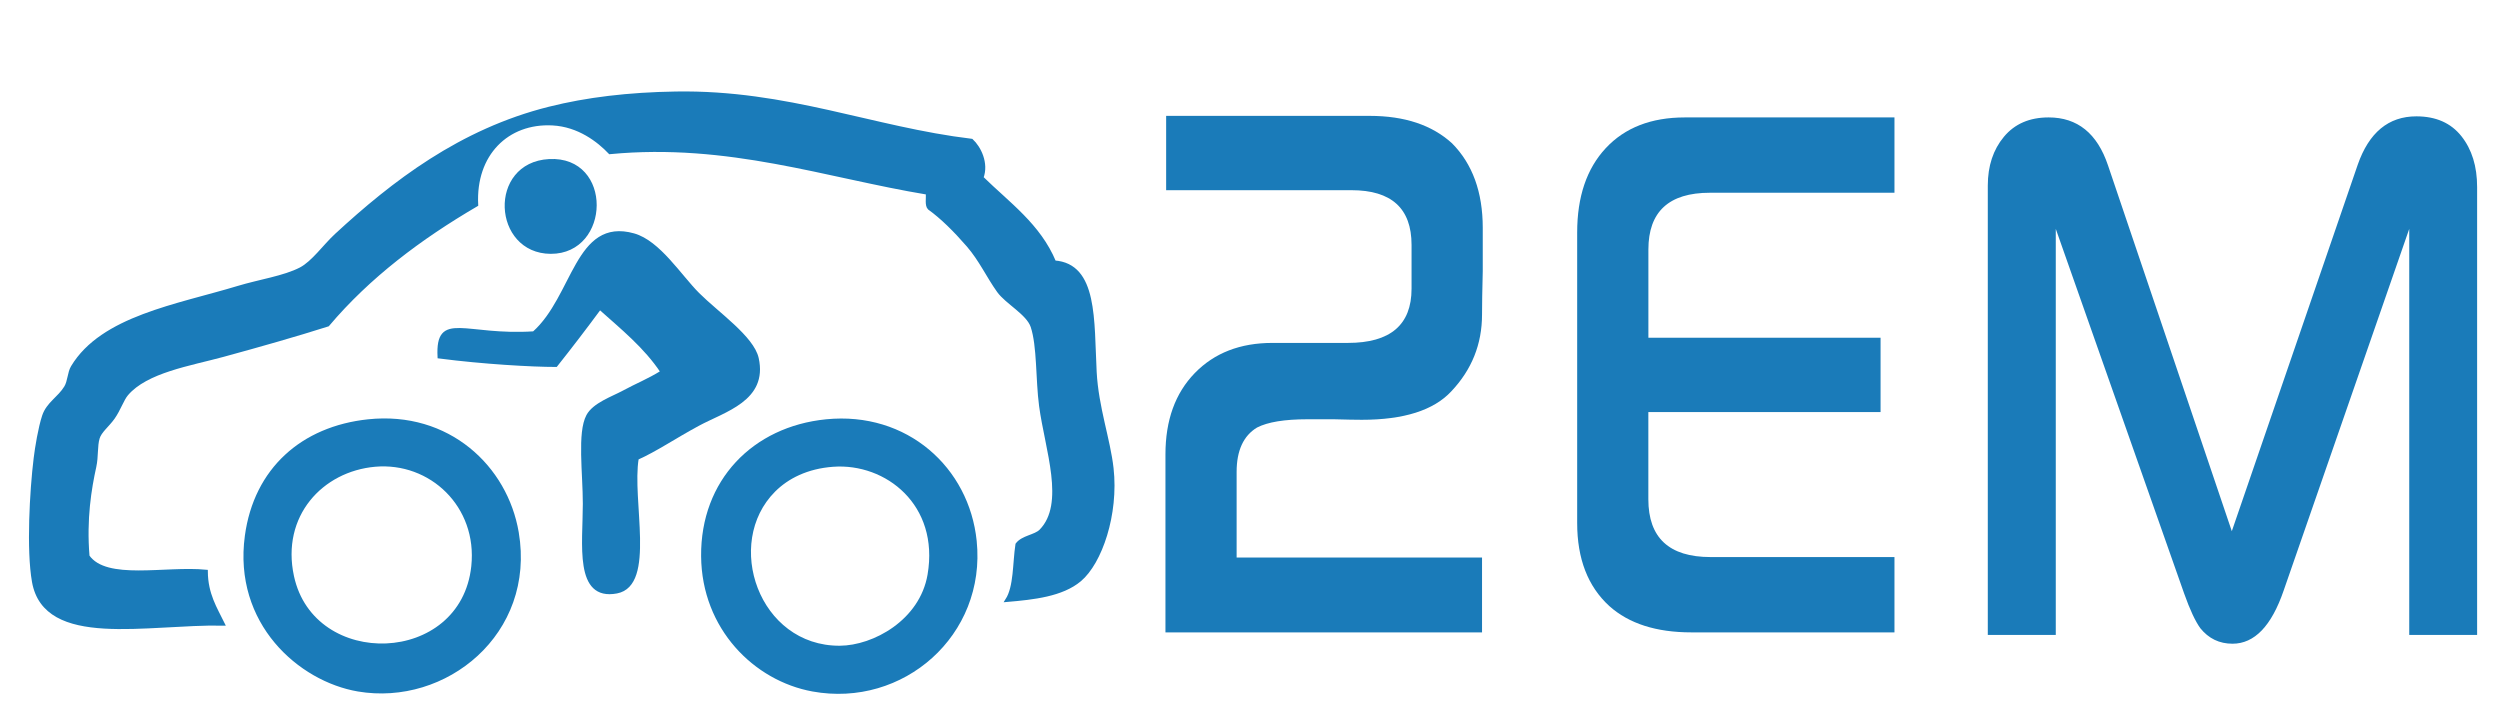
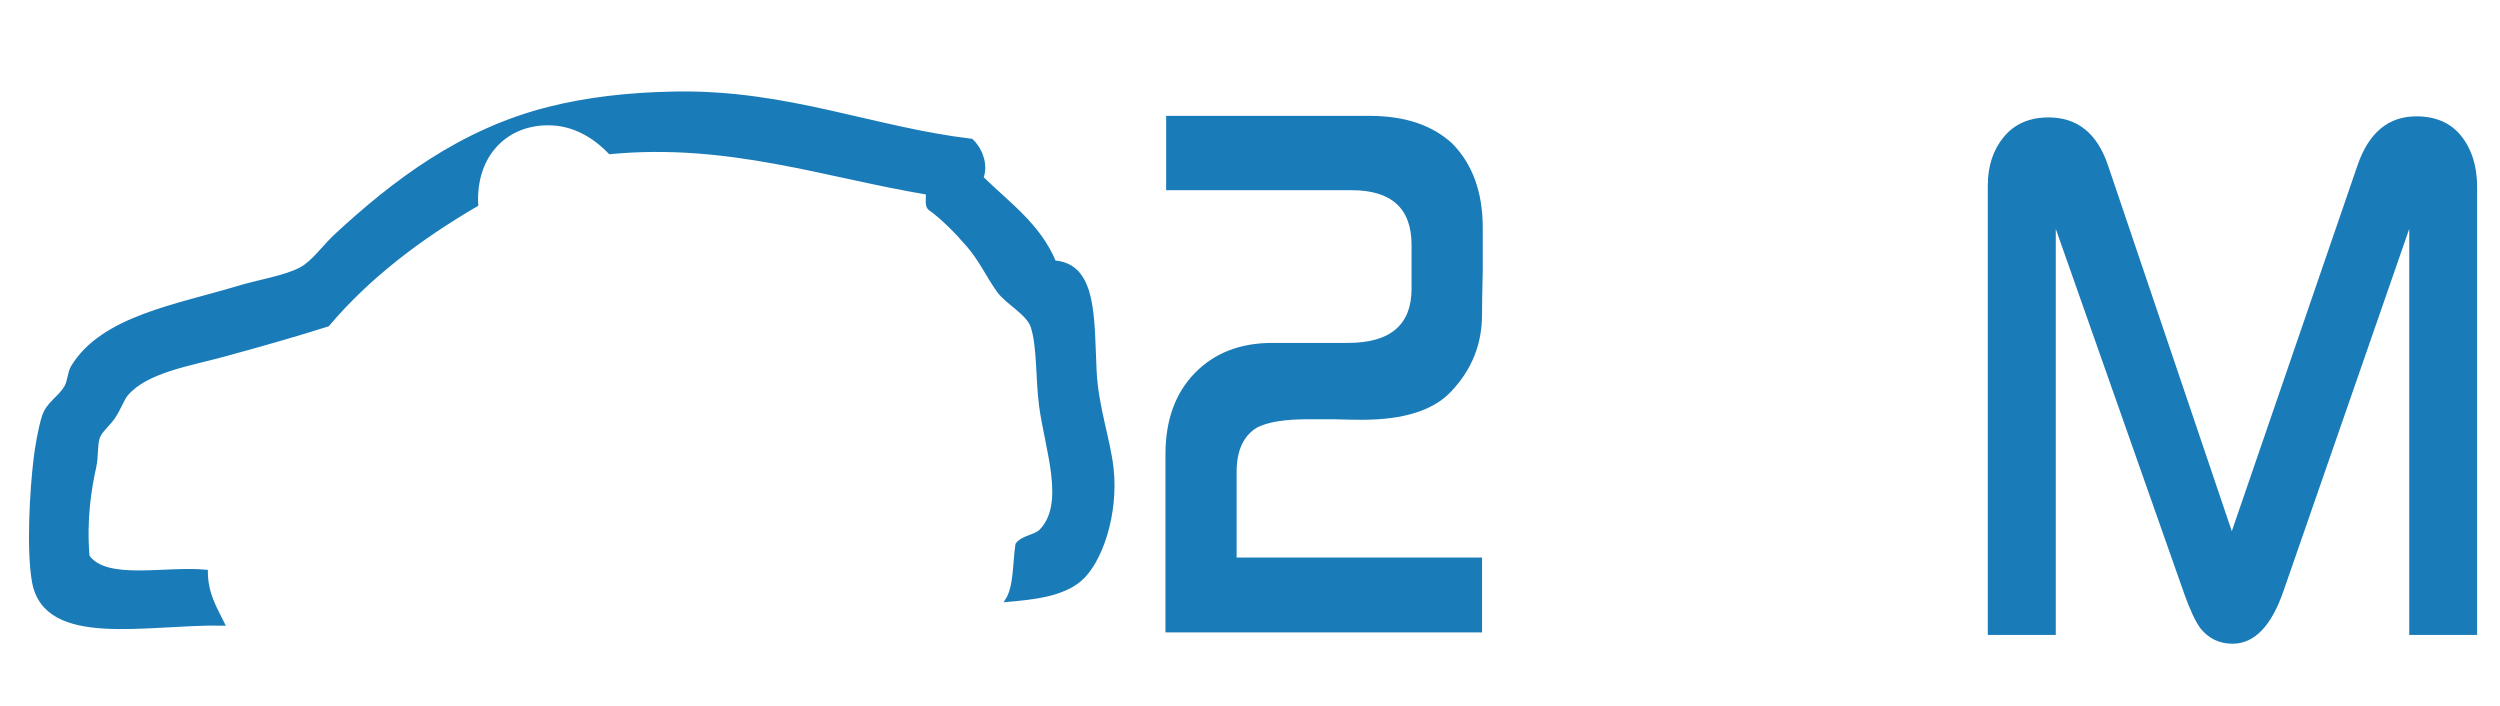
<svg xmlns="http://www.w3.org/2000/svg" version="1.1" id="Calque_1" x="0px" y="0px" width="177px" height="50px" viewBox="0 0 177 50" enable-background="new 0 0 177 50" xml:space="preserve">
  <g>
    <path fill="#1A7BB9" stroke="#1A7BB9" stroke-width="0.25" d="M68.786,9.951c0.54,0.499,1.106,1.604,0.718,2.633   c1.87,1.838,4.057,3.36,5.145,5.981c2.955,0.213,2.68,4.106,2.871,7.777c0.133,2.514,0.969,4.775,1.196,6.818   c0.363,3.248-0.808,6.67-2.272,7.896c-1.264,1.06-3.262,1.275-5.146,1.437c0.608-0.946,0.513-2.599,0.72-3.947   c0.391-0.522,1.279-0.558,1.674-0.956c1.879-1.912,0.406-5.806,0-8.854c-0.25-1.877-0.137-4.244-0.6-5.624   c-0.314-0.935-1.81-1.698-2.393-2.512c-0.737-1.029-1.266-2.207-2.154-3.232c-0.93-1.072-1.859-1.992-2.751-2.631   c-0.201-0.198-0.097-0.703-0.12-1.078c-7.193-1.188-14.072-3.67-22.492-2.87c-0.797-0.838-2.201-1.937-4.068-2.034   c-3.201-0.167-5.57,2.163-5.383,5.743c-4,2.341-7.622,5.059-10.528,8.495c-2.279,0.725-4.813,1.443-7.417,2.154   c-2.336,0.637-5.426,1.115-6.82,2.752c-0.307,0.354-0.546,1.094-0.957,1.674c-0.39,0.55-0.93,0.947-1.077,1.436   c-0.17,0.563-0.08,1.313-0.239,2.033c-0.337,1.525-0.703,3.708-0.479,6.344c1.295,1.854,5.507,0.791,8.375,1.074   c0.013,1.621,0.659,2.611,1.196,3.708C10.421,44.068,3.21,45.828,2.388,41.18c-0.397-2.24-0.164-6.42,0.12-8.732   c0.093-0.77,0.321-2.159,0.597-2.991c0.292-0.881,1.082-1.256,1.556-2.032c0.257-0.425,0.233-1.027,0.479-1.438   c2.104-3.498,7.41-4.316,11.724-5.623c1.504-0.455,3.268-0.711,4.427-1.316c0.877-0.458,1.684-1.627,2.513-2.393   c4.054-3.742,8.813-7.402,15.074-8.974c2.667-0.669,5.611-1.023,8.973-1.077C55.751,6.476,61.756,9.108,68.786,9.951z" />
-     <path fill="#1A7BB9" stroke="#1A7BB9" stroke-width="0.25" d="M38.876,11.387c4.394-0.239,4.22,6.472,0.12,6.46   C35.006,17.835,34.661,11.616,38.876,11.387z" />
-     <path fill="#1A7BB9" stroke="#1A7BB9" stroke-width="0.25" d="M45.098,32.441c-0.502,2.986,1.225,8.947-1.436,9.451   c-2.891,0.549-2.273-3.371-2.273-6.222c0-2.183-0.397-5.022,0.24-6.222c0.436-0.815,1.737-1.256,2.514-1.674   c0.998-0.541,1.707-0.797,2.75-1.438c-1.188-1.801-2.85-3.132-4.427-4.545c-1.075,1.456-2.077,2.763-3.11,4.065   c-1.674,0-5.142-0.195-8.254-0.599c-0.154-3.175,1.813-1.354,6.699-1.674c2.891-2.573,3.016-8.073,7.059-6.938   c1.771,0.496,3.27,2.91,4.547,4.187c1.357,1.358,3.863,3.071,4.187,4.547c0.64,2.908-2.305,3.648-4.187,4.666   C47.745,30.943,46.413,31.857,45.098,32.441z" />
-     <path fill="#1A7BB9" stroke="#1A7BB9" stroke-width="0.25" d="M26.076,29.811c5.656-0.595,9.742,3.262,10.527,7.896   c1.205,7.113-5.088,12.177-11.246,11.126c-4.128-0.705-8.732-4.739-7.896-10.888C18.1,33.243,21.411,30.303,26.076,29.811z    M20.691,40.816c1.461,6.759,12.043,6.451,12.801-0.717c0.455-4.301-2.994-7.524-6.938-7.178   C22.755,33.257,19.755,36.486,20.691,40.816z" />
-     <path fill="#1A7BB9" stroke="#1A7BB9" stroke-width="0.25" d="M58.497,29.811c5.67-0.566,10.003,3.369,10.528,8.496   c0.678,6.611-5.135,11.689-11.485,10.526c-4.069-0.744-7.733-4.366-7.776-9.452C49.719,34.066,53.374,30.322,58.497,29.811z    M54.789,34.717c-3.721,3.723-1.186,11.151,4.666,11.126c2.416-0.012,5.777-1.845,6.341-5.146c0.854-5.012-3.017-8.053-6.819-7.774   C57.134,33.057,55.736,33.768,54.789,34.717z" />
  </g>
  <g>
    <path fill="#1A7BB9" d="M104.979,16.132V19.2c-0.035,1.365-0.051,2.388-0.051,3.07c0,2.094-0.728,3.908-2.179,5.44   c-1.249,1.34-3.358,2.011-6.331,2.011c-0.456,0-1.115-0.013-1.977-0.037h-1.875c-1.619,0-2.812,0.195-3.569,0.586   c-0.963,0.582-1.444,1.631-1.444,3.142v6.063h17.375v5.297H82.514V32.168c0-2.41,0.691-4.328,2.076-5.754   c1.385-1.425,3.217-2.136,5.496-2.136h5.344c3.006,0,4.508-1.279,4.508-3.836v-3.105c0-2.581-1.418-3.872-4.254-3.872H82.563V8.204   h14.412c2.465,0,4.406,0.646,5.825,1.938C104.252,11.603,104.979,13.599,104.979,16.132z" />
-     <path fill="#1A7BB9" d="M133.141,29.172h-16.438v6.176c0,2.727,1.47,4.092,4.408,4.092h13.017v5.332h-14.385   c-2.481,0-4.416-0.621-5.802-1.863c-1.521-1.387-2.277-3.348-2.277-5.881V16.46c0-2.532,0.675-4.523,2.025-5.972   c1.352-1.449,3.217-2.174,5.597-2.174h14.842v5.333h-13.067c-2.903,0-4.355,1.34-4.355,4.019v6.248h16.438v5.258H133.141z" />
    <path fill="#1A7BB9" d="M175.387,44.954h-4.813V16.205l-8.891,25.605c-0.861,2.51-2.067,3.765-3.621,3.765   c-0.931,0-1.688-0.365-2.279-1.097c-0.354-0.487-0.734-1.303-1.141-2.446l-9.093-25.828v28.75h-4.813V13.137   c0-1.389,0.381-2.54,1.141-3.453c0.762-0.914,1.813-1.371,3.167-1.371c2.042,0,3.442,1.133,4.203,3.397l8.765,25.899l8.912-25.938   c0.797-2.289,2.182-3.434,4.155-3.434c1.383,0,2.446,0.47,3.19,1.407c0.742,0.938,1.111,2.136,1.111,3.597v31.711L175.387,44.954   L175.387,44.954z" />
  </g>
</svg>